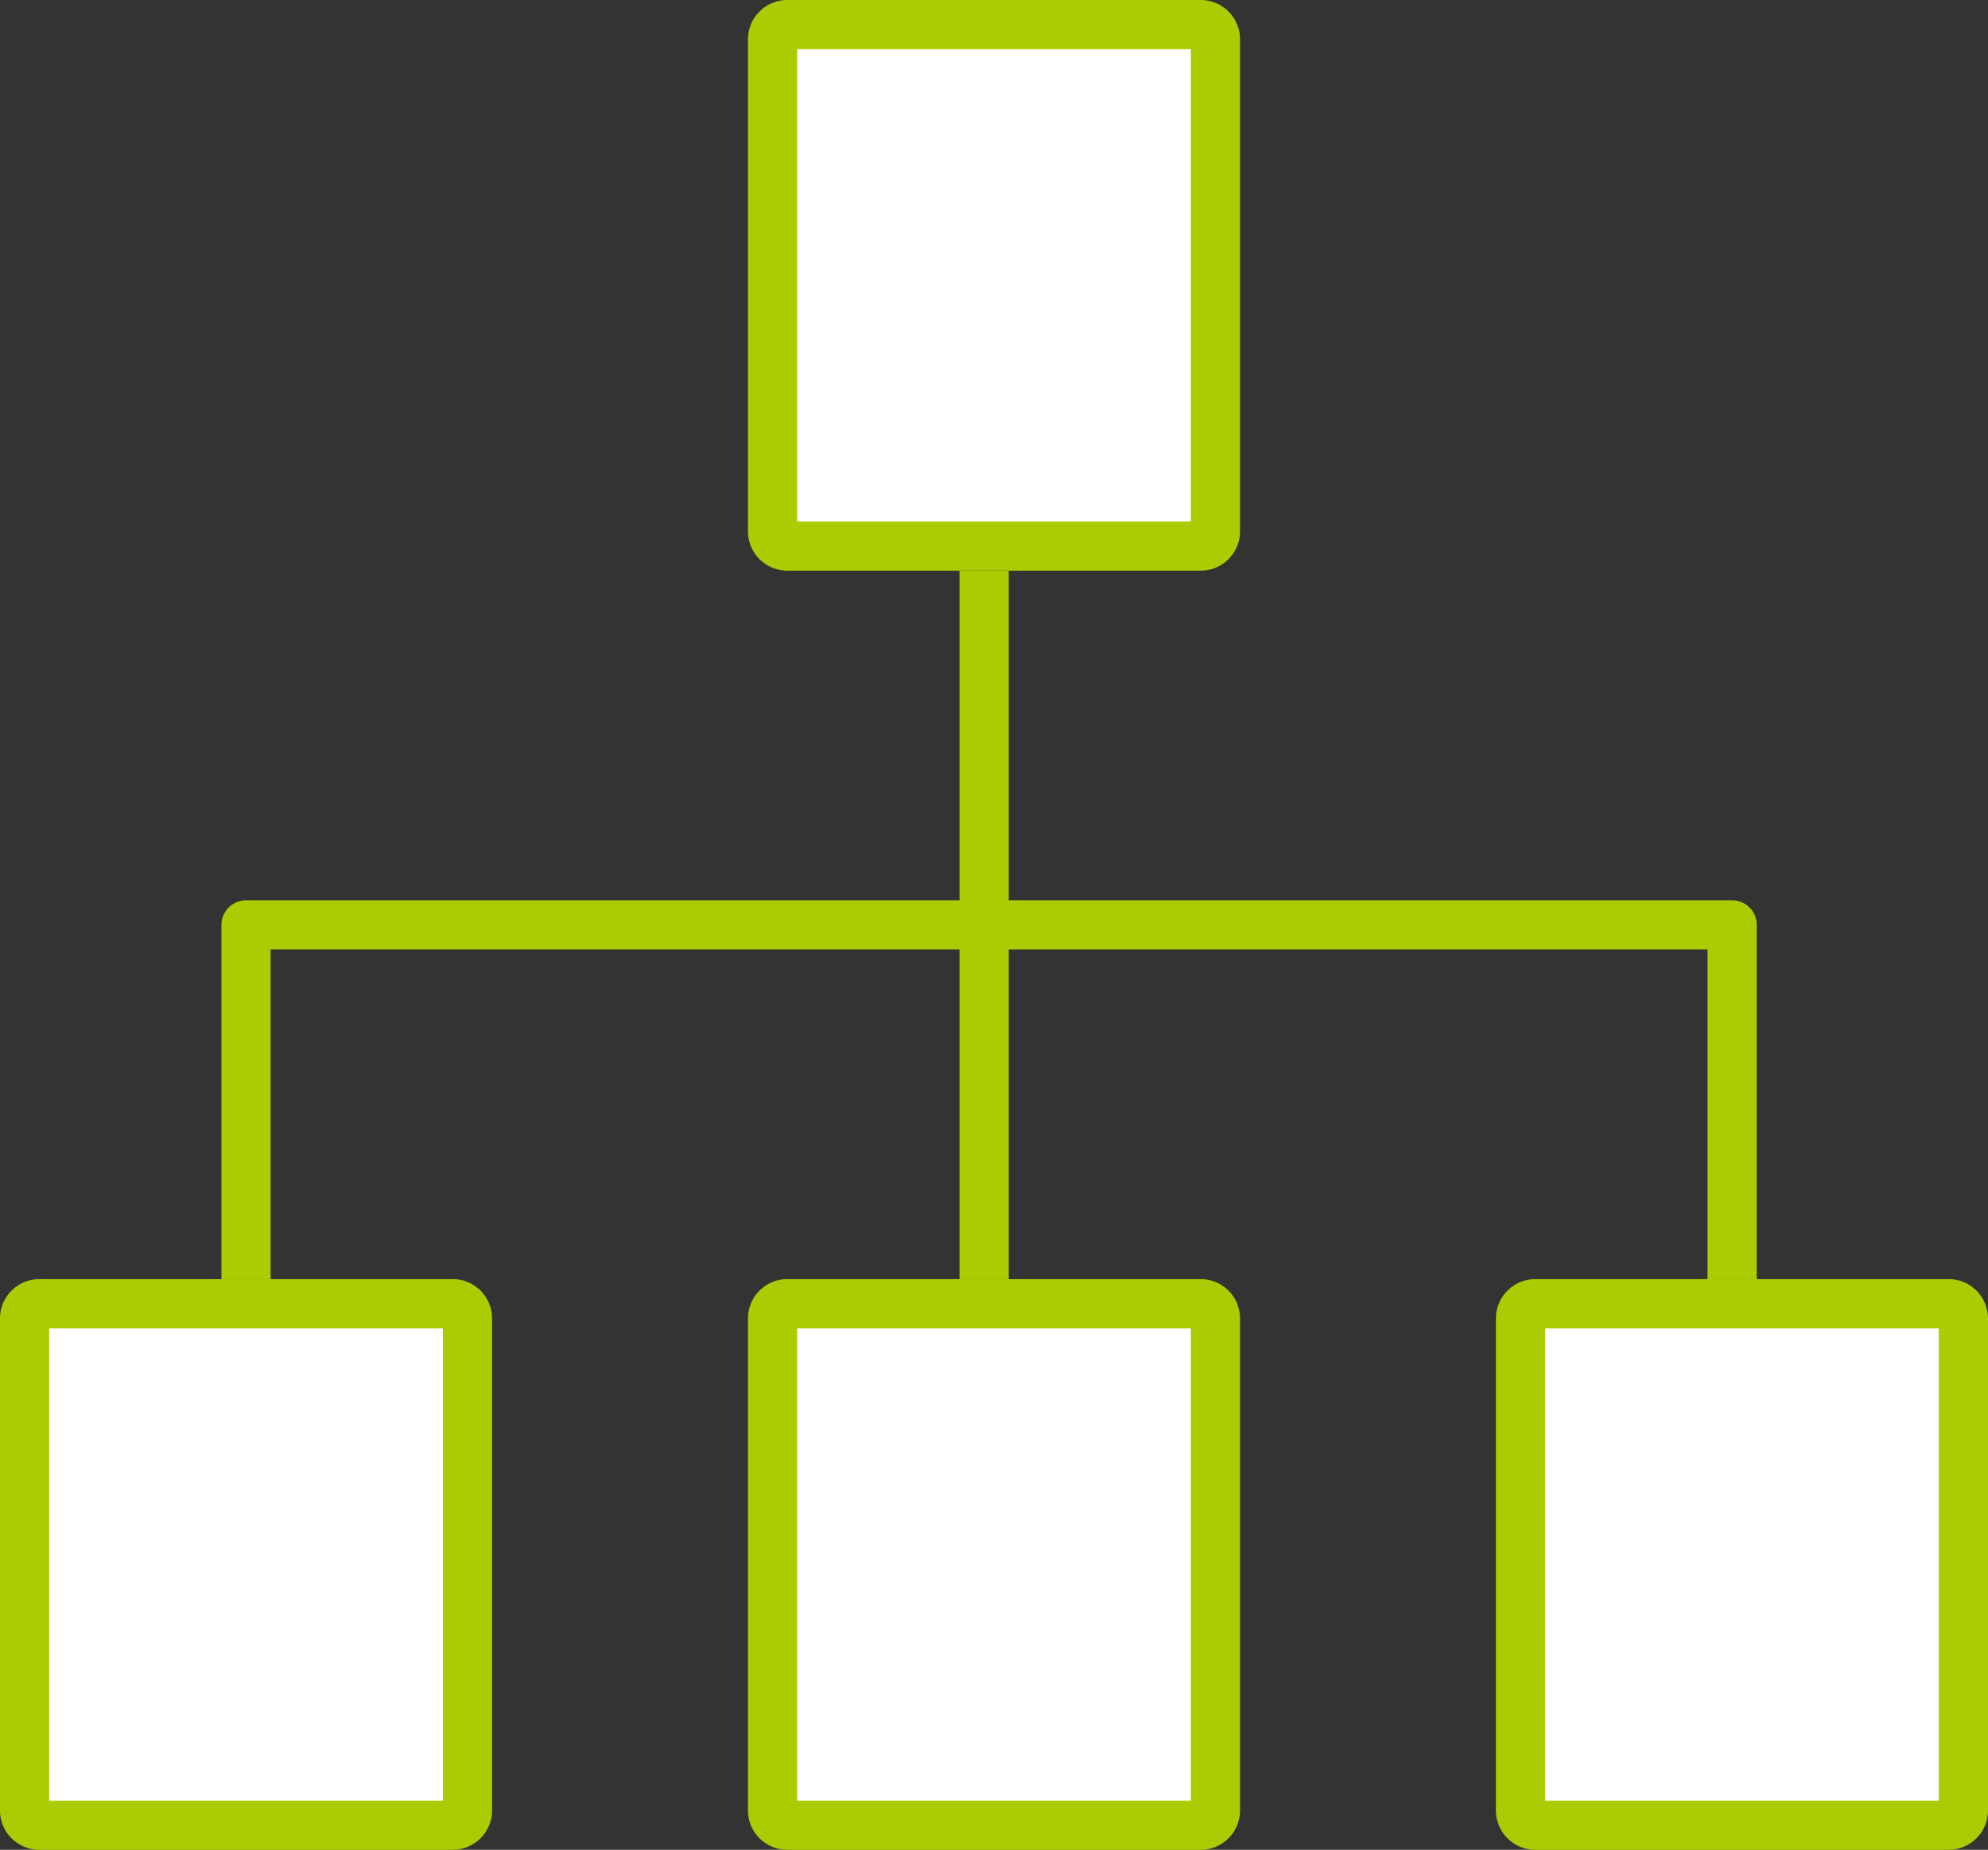
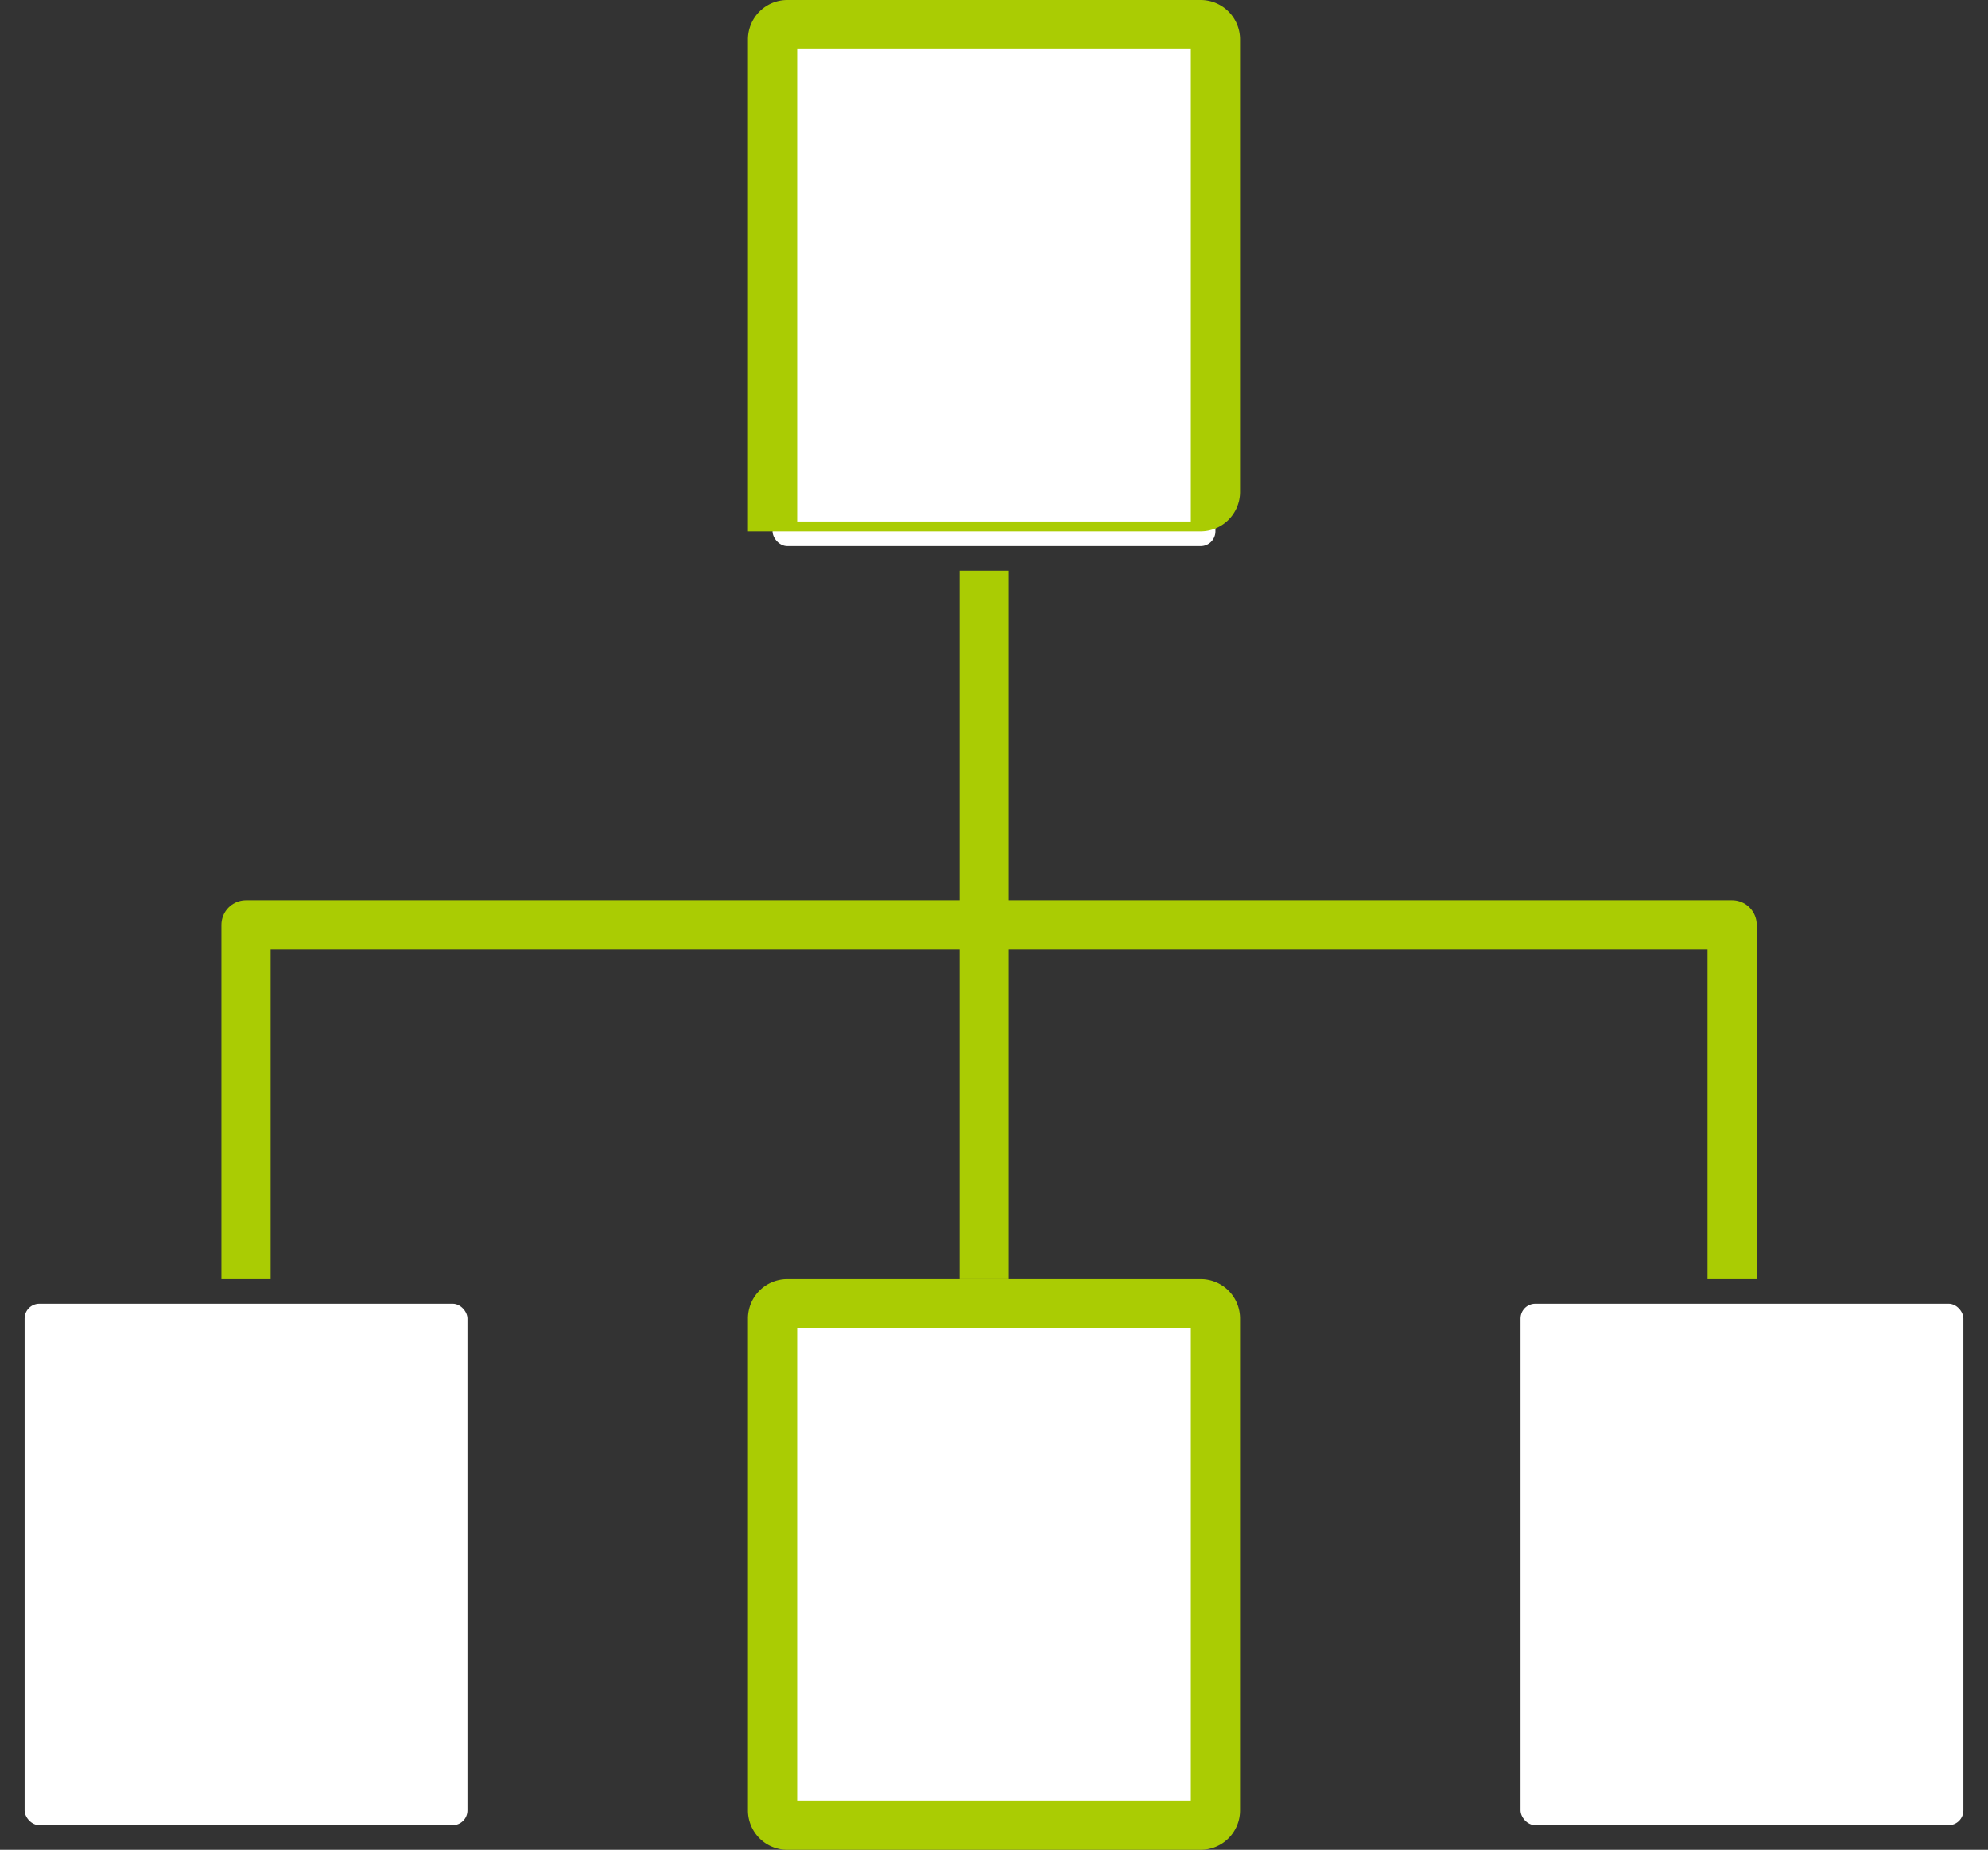
<svg xmlns="http://www.w3.org/2000/svg" viewBox="0 0 101 94">
  <rect x="0" y="0" width="101" height="94" fill="#333333" stroke="none" />
  <defs>
    <style>.cls-1{fill:#fff;}.cls-2{fill:#aacc03;}.cls-3{fill:none;stroke:#aacc03;stroke-linejoin:round;stroke-width:2.5px;}</style>
  </defs>
  <title>icn_service03</title>
  <g id="レイヤー_2" data-name="レイヤー 2">
    <g id="レイヤー_1-2" data-name="レイヤー 1">
      <rect class="cls-1" x="39.25" y="1.25" width="22.5" height="26.5" rx="0.75" ry="0.75" />
-       <path class="cls-2" d="M60.5,2.5v24h-20V2.5h20M61,0H40a2,2,0,0,0-2,2V27a2,2,0,0,0,2,2H61a2,2,0,0,0,2-2V2a2,2,0,0,0-2-2Z" />
+       <path class="cls-2" d="M60.5,2.5v24h-20V2.5h20M61,0H40a2,2,0,0,0-2,2V27H61a2,2,0,0,0,2-2V2a2,2,0,0,0-2-2Z" />
      <rect class="cls-1" x="39.25" y="66.25" width="22.5" height="26.5" rx="0.75" ry="0.75" />
      <path class="cls-2" d="M60.5,67.5v24h-20v-24h20M61,65H40a2,2,0,0,0-2,2V92a2,2,0,0,0,2,2H61a2,2,0,0,0,2-2V67a2,2,0,0,0-2-2Z" />
      <rect class="cls-1" x="1.25" y="66.25" width="22.5" height="26.5" rx="0.75" ry="0.75" />
-       <path class="cls-2" d="M22.5,67.5v24H2.5v-24h20M23,65H2a2,2,0,0,0-2,2V92a2,2,0,0,0,2,2H23a2,2,0,0,0,2-2V67a2,2,0,0,0-2-2Z" />
      <rect class="cls-1" x="77.25" y="66.25" width="22.5" height="26.5" rx="0.75" ry="0.75" />
-       <path class="cls-2" d="M98.5,67.5v24h-20v-24h20M99,65H78a2,2,0,0,0-2,2V92a2,2,0,0,0,2,2H99a2,2,0,0,0,2-2V67a2,2,0,0,0-2-2Z" />
      <line class="cls-3" x1="50" y1="29" x2="50" y2="65" />
      <polyline class="cls-3" points="12.5 65 12.5 47 88 47 88 65" />
    </g>
  </g>
</svg>